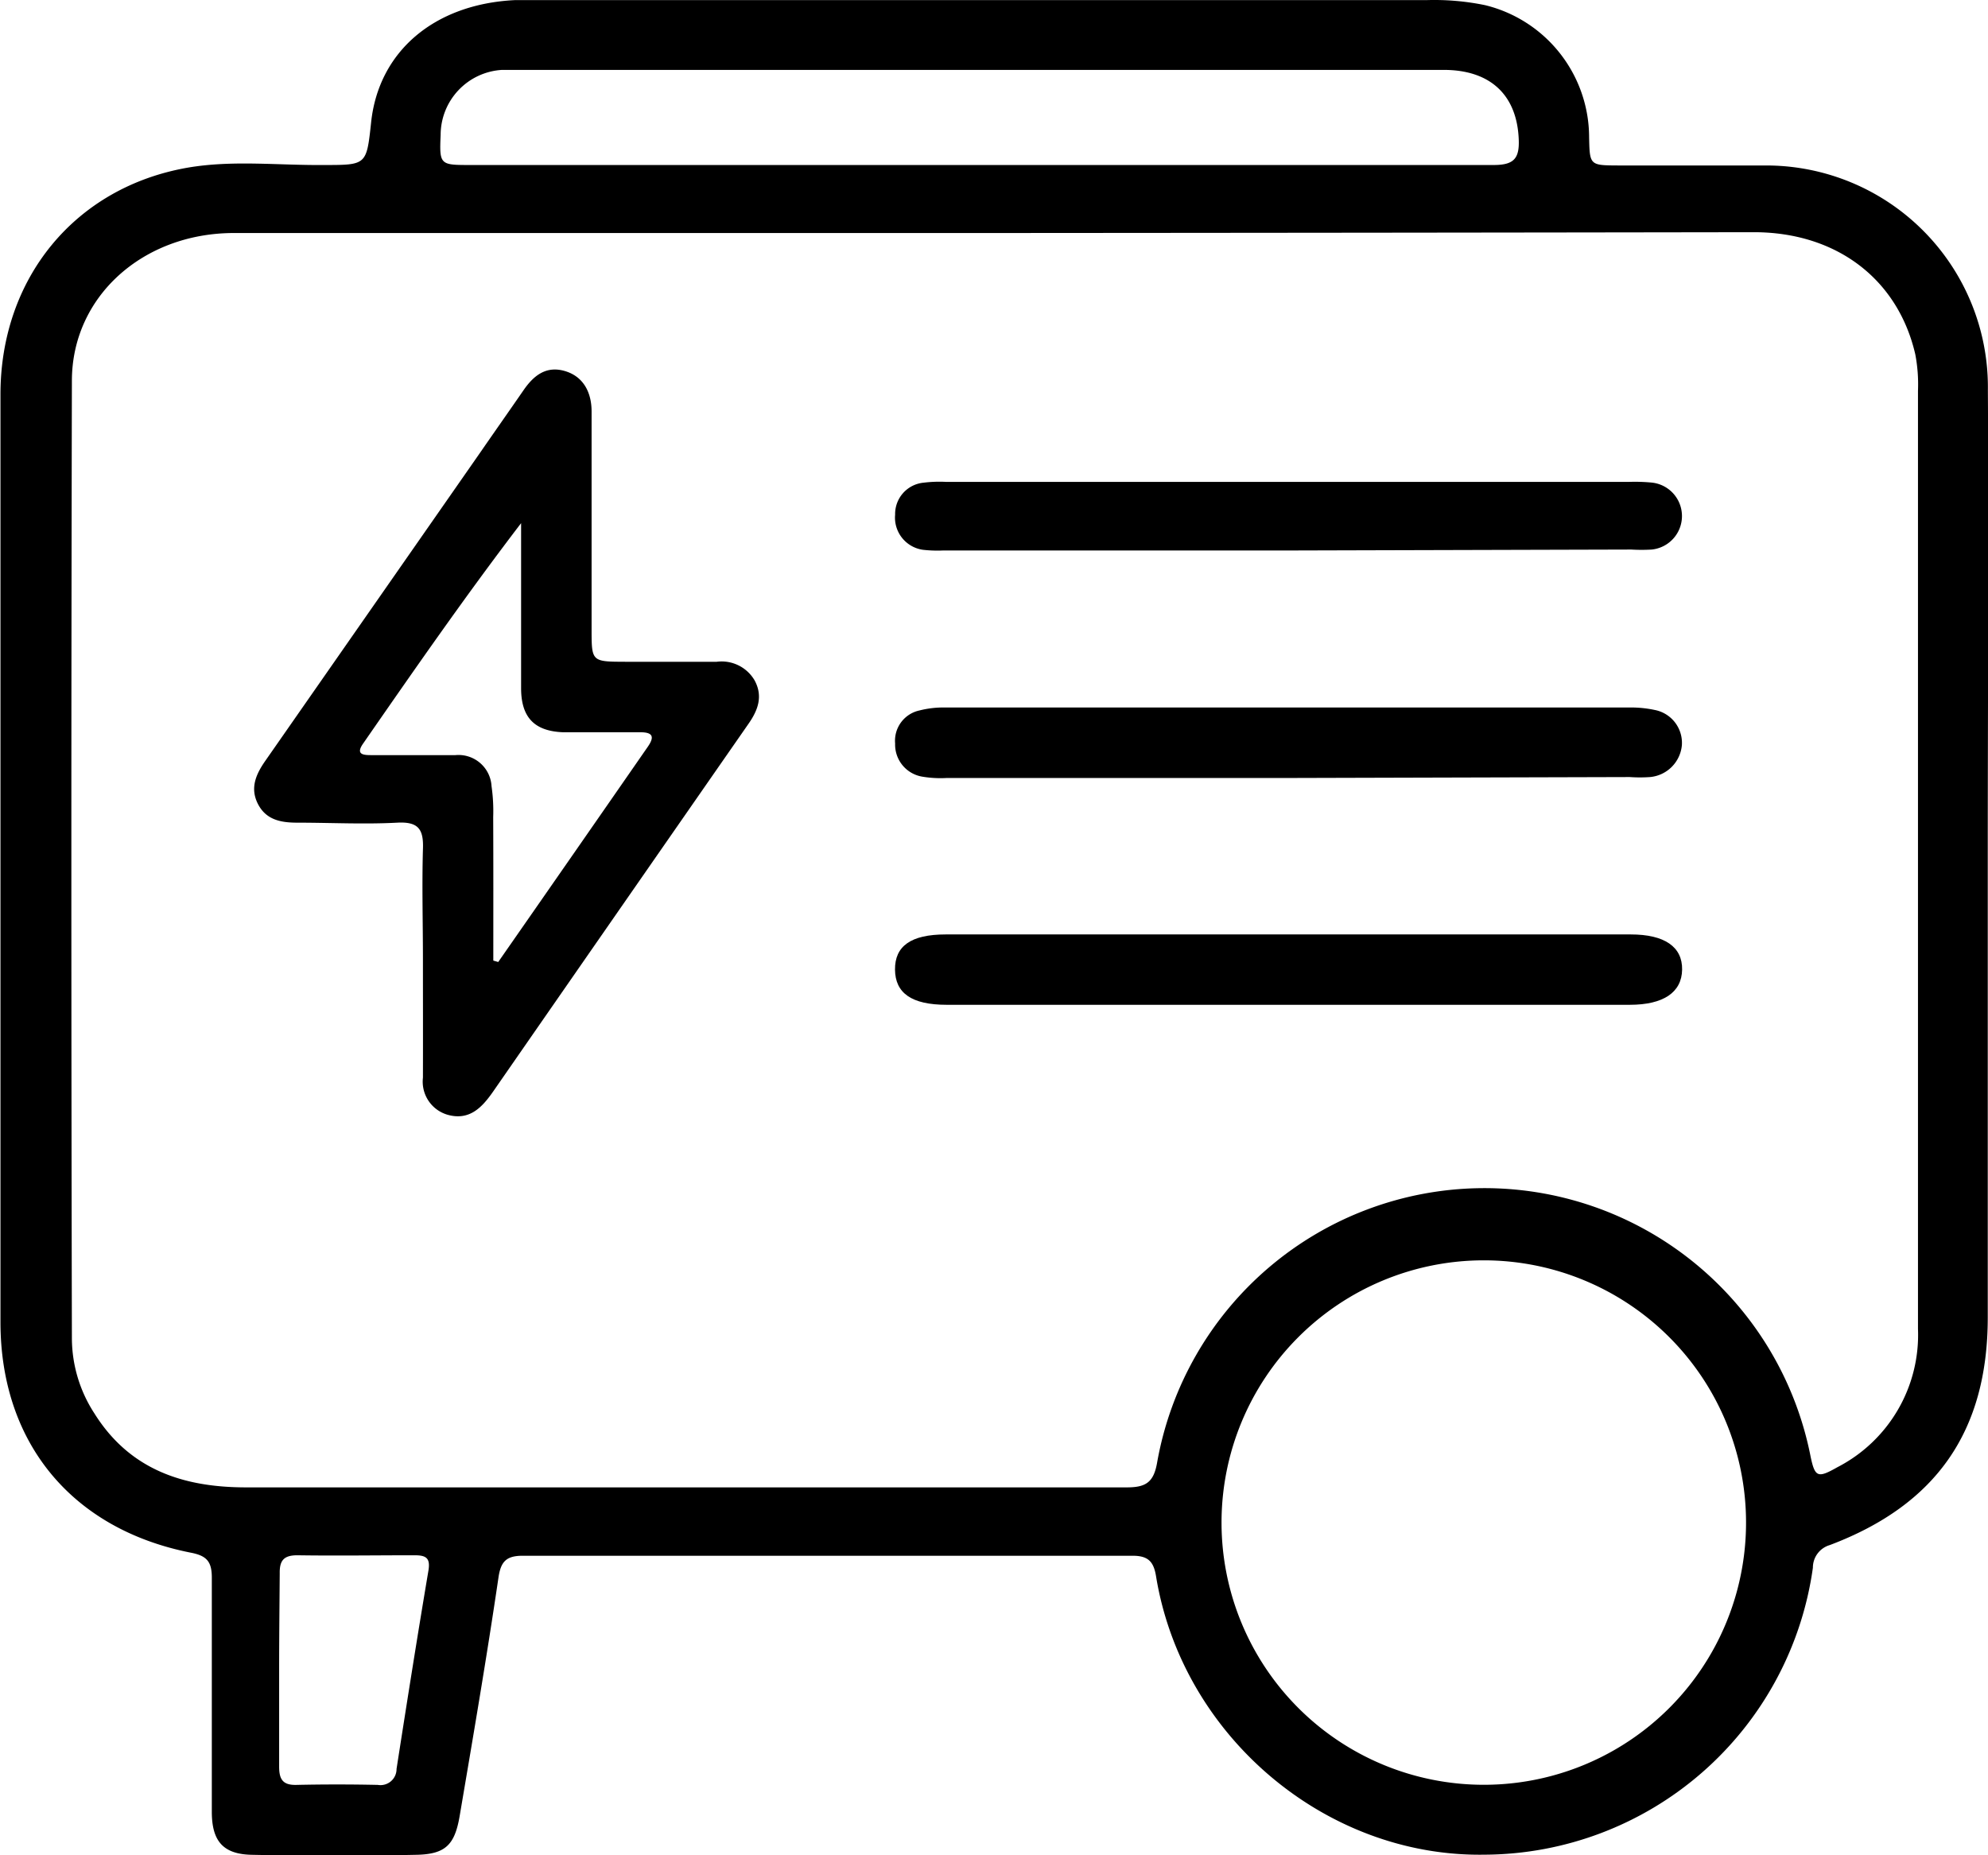
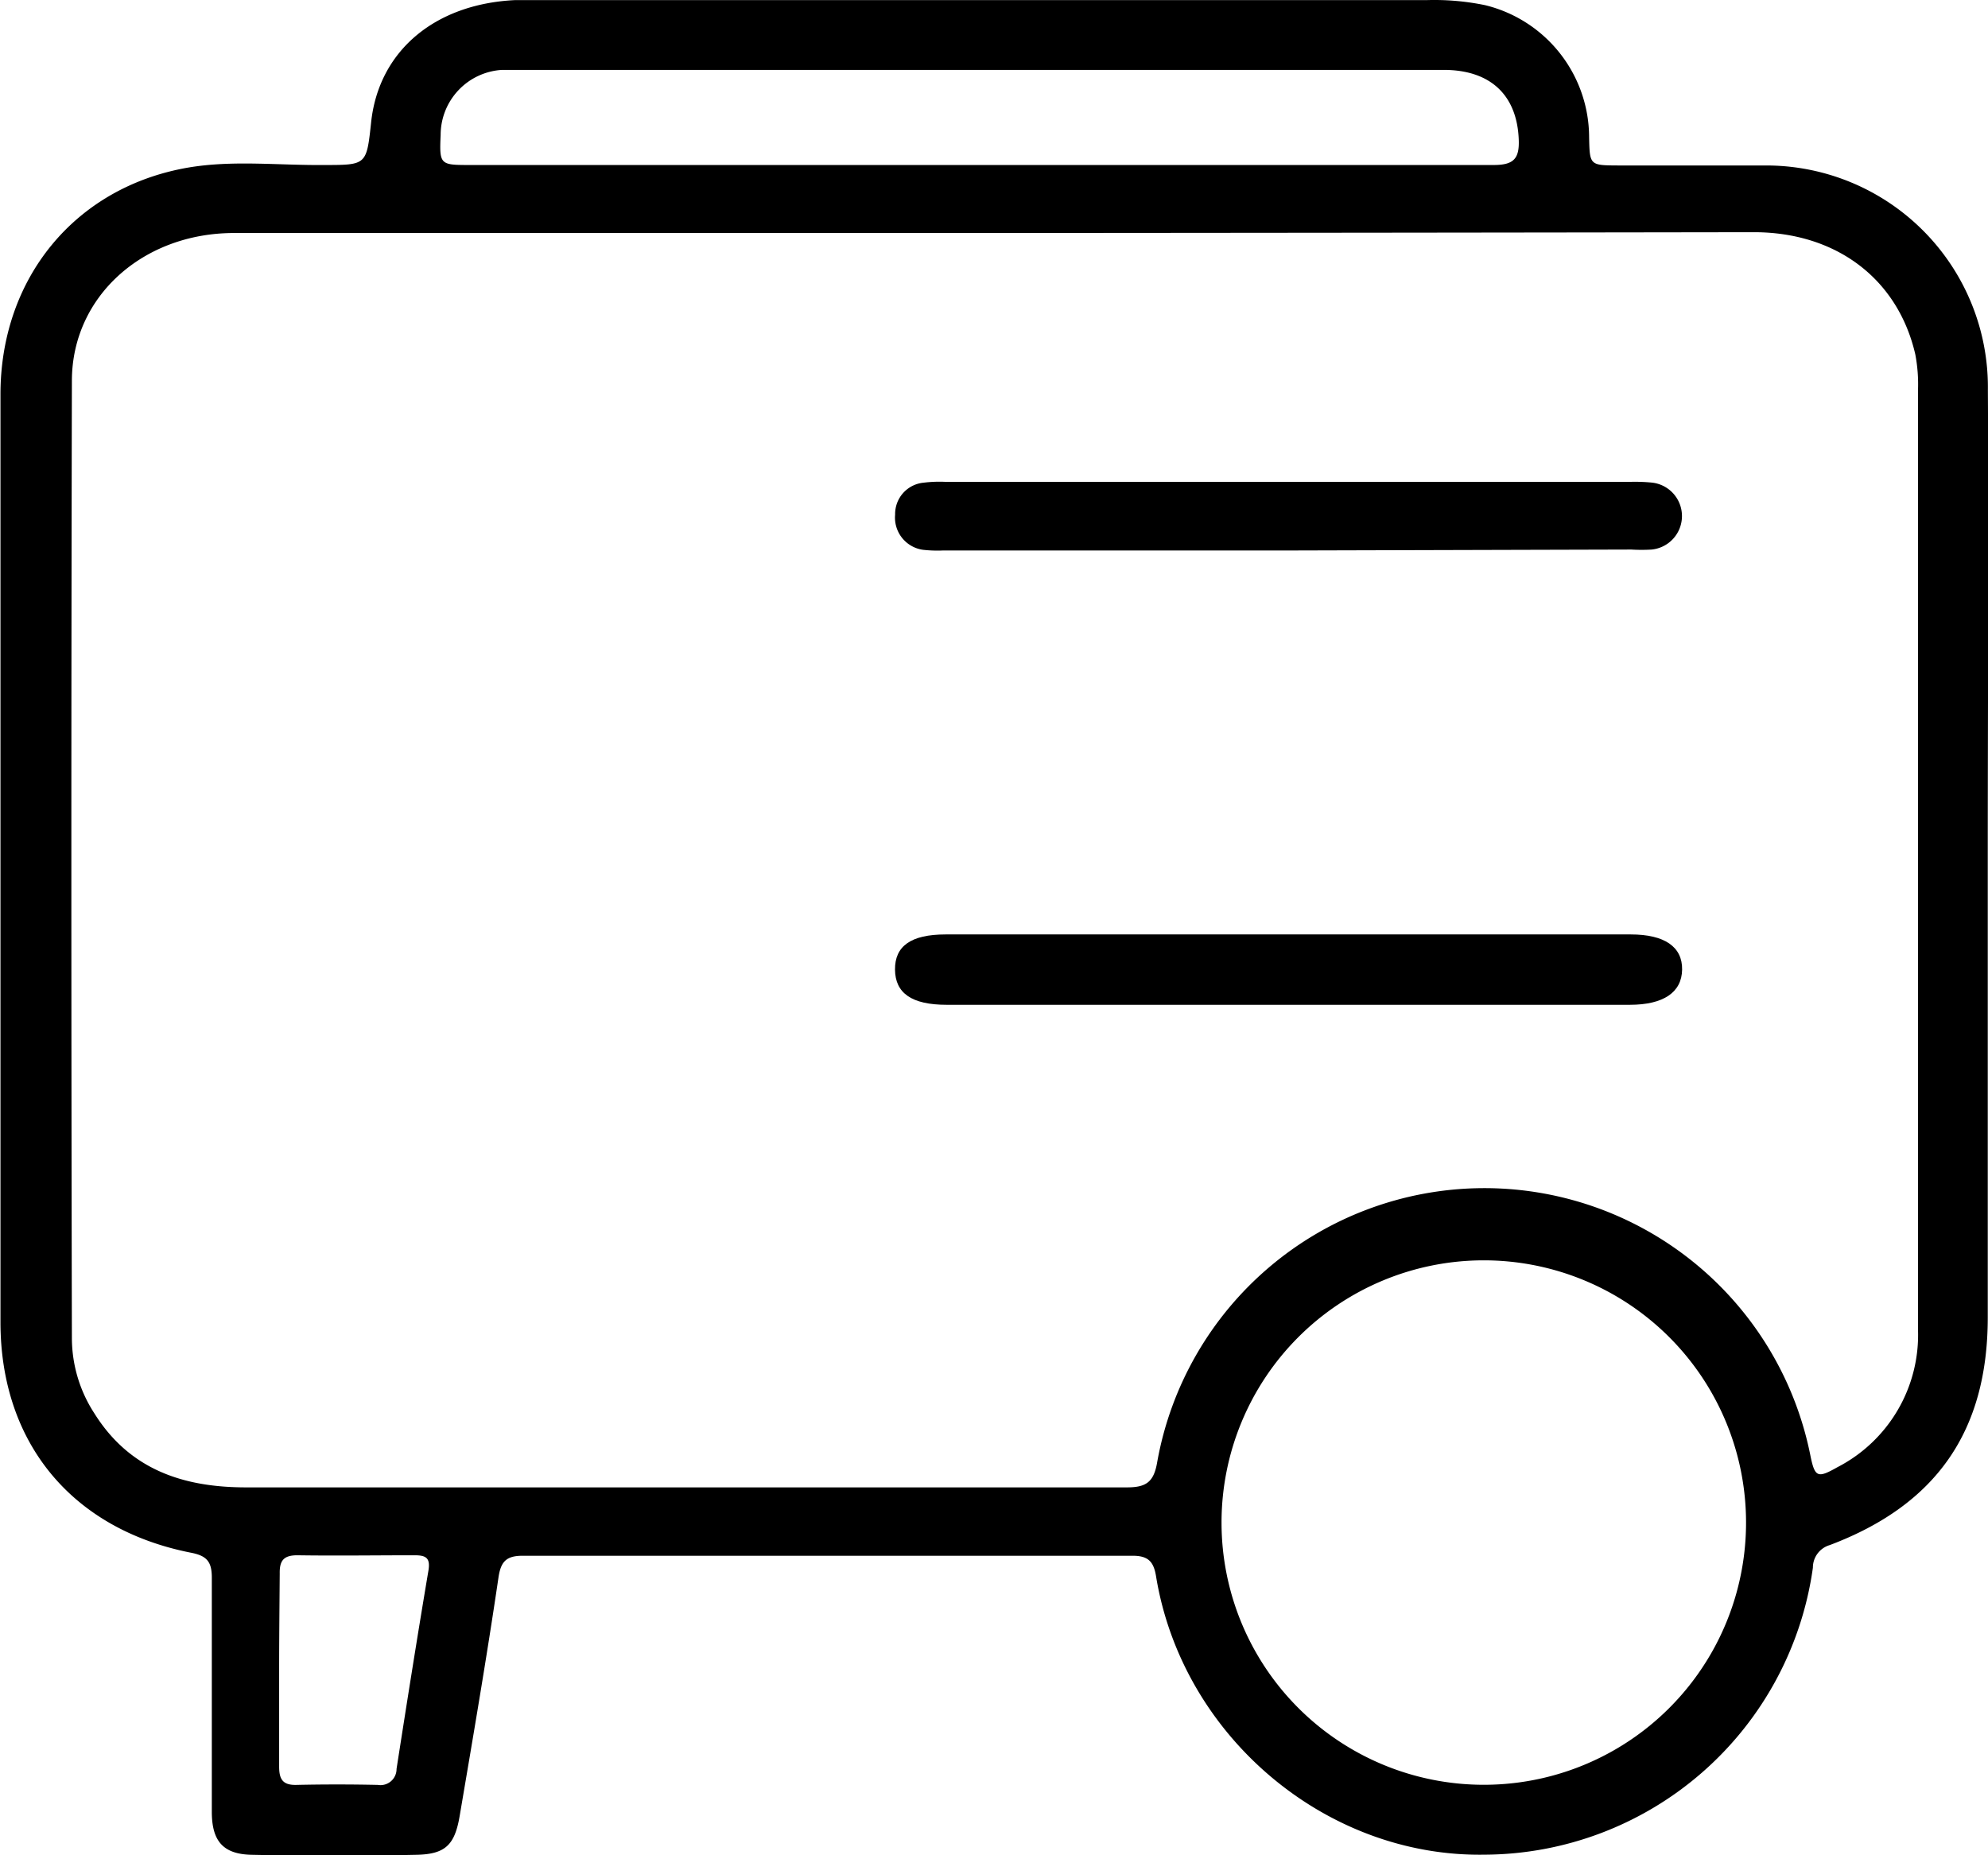
<svg xmlns="http://www.w3.org/2000/svg" id="Capa_1" data-name="Capa 1" viewBox="0 0 169.5 158.2">
  <path d="M173.91,80.64q0,19.52,0,39c0,9.71-4.38,16-13.47,19.43A2,2,0,0,0,159,141a28.4,28.4,0,0,1-28,24.47c-13.55.22-25.77-10.12-28-23.72-.2-1.25-.65-1.77-2-1.77q-26,0-52,0c-1.4,0-1.87.49-2.07,1.86-1,6.79-2.16,13.57-3.31,20.34-.42,2.47-1.23,3.25-3.68,3.3q-7,.15-14.05,0c-2.45-.05-3.39-1.18-3.4-3.64,0-6.65,0-13.3,0-20,0-1.37-.44-1.86-1.78-2.12-10.15-2-16.24-9.38-16.24-19.67q0-39.56,0-79.1c0-9.91,6.37-17.68,16-19.34,3.82-.65,7.73-.18,11.6-.22,3.61,0,3.61,0,4-3.61.63-6.06,5.37-10.11,12.25-10.45.58,0,1.16,0,1.73,0h76a21.44,21.44,0,0,1,5,.43A11.62,11.62,0,0,1,139.92,19c.05,2.42.05,2.42,2.51,2.43,4.17,0,8.33,0,12.49,0a18.91,18.91,0,0,1,19,19.16C174,53.93,173.91,67.28,173.91,80.64ZM89.21,27.19H72.38q-24,0-48,0c-7.77,0-13.81,5.42-13.82,12.59q-.09,40.84,0,81.7a11.8,11.8,0,0,0,1.93,6.38c3,4.78,7.57,6.29,12.91,6.29q37.56,0,75.11,0c1.63,0,2.29-.44,2.58-2.13a28.34,28.34,0,0,1,55.67-.72c.4,2,.6,2.11,2.33,1.13a12.69,12.69,0,0,0,6.87-11.79q0-40,0-80a13.59,13.59,0,0,0-.23-3.11c-1.48-6.4-6.7-10.4-13.74-10.41Q121.56,27.17,89.21,27.19ZM153.3,137.07a22.36,22.36,0,1,0-22.37,22.44A22.35,22.35,0,0,0,153.3,137.07ZM87.93,21.39c14.62,0,29.24,0,43.86,0,1.71,0,2.2-.55,2.13-2.19-.15-3.75-2.39-5.92-6.4-5.92H48.45c-.4,0-.81,0-1.21,0A5.56,5.56,0,0,0,42,18.82c-.11,2.5-.06,2.57,2.37,2.57ZM28.23,149.64c0,2.77,0,5.54,0,8.32,0,1.07.3,1.59,1.47,1.56,2.31-.05,4.63-.05,6.94,0a1.37,1.37,0,0,0,1.6-1.36c.88-5.65,1.77-11.29,2.72-16.92.18-1.09-.23-1.3-1.18-1.3-3.35,0-6.7.05-10,0-1.14,0-1.52.43-1.5,1.54C28.26,144.2,28.23,146.92,28.23,149.64Z" transform="translate(-4.43 -7.32)" />
-   <path d="M40.49,89.11c0-3.12-.09-6.24,0-9.36.07-1.71-.37-2.38-2.2-2.28-2.82.15-5.66,0-8.49,0-1.42,0-2.68-.23-3.38-1.6s-.15-2.56.65-3.7L45.31,46c1.25-1.81,2.51-3.6,3.76-5.41.85-1.23,1.9-2.09,3.49-1.64s2.31,1.8,2.31,3.46q0,9.27,0,18.55c0,2.78,0,2.78,2.86,2.79,2.6,0,5.21,0,7.81,0a3.25,3.25,0,0,1,3.23,1.59c.73,1.35.29,2.54-.53,3.71Q57.36,84.7,46.48,100.39c-.94,1.35-2,2.49-3.84,2a2.94,2.94,0,0,1-2.15-3.18C40.5,95.82,40.49,92.47,40.49,89.11Zm6,.12.42.12Q53.29,80.19,59.66,71c.59-.85.44-1.24-.63-1.24-2.19,0-4.39,0-6.58,0-2.45-.09-3.57-1.26-3.59-3.7,0-3.82,0-7.63,0-11.44V51.93c-4.74,6.2-9.1,12.49-13.46,18.78-.71,1,.09,1,.76,1,2.37,0,4.73,0,7.1,0a2.82,2.82,0,0,1,3.08,2.65A14.9,14.9,0,0,1,46.48,77C46.5,81.06,46.49,85.15,46.49,89.23Z" transform="translate(-4.43 -7.32)" />
-   <path d="M114.27,73.66q-14.55,0-29.12,0a9.4,9.4,0,0,1-2.06-.11,2.77,2.77,0,0,1-2.34-2.83,2.64,2.64,0,0,1,2.08-2.82,8.27,8.27,0,0,1,2.22-.25q29.13,0,58.24,0a9.75,9.75,0,0,1,2.23.21,2.86,2.86,0,0,1,2.31,3,3,3,0,0,1-2.71,2.72,12.41,12.41,0,0,1-1.73,0Z" transform="translate(-4.43 -7.32)" />
  <path d="M114.35,87h29.12c2.89,0,4.41,1.06,4.38,3s-1.59,3-4.46,3H85.15c-3,0-4.39-1-4.41-3s1.35-3,4.32-3Z" transform="translate(-4.43 -7.32)" />
  <path d="M114.33,54.26H84.84a11,11,0,0,1-1.73-.06,2.77,2.77,0,0,1-2.36-3,2.68,2.68,0,0,1,2.42-2.72,10.91,10.91,0,0,1,1.9-.07h58.29a15.08,15.08,0,0,1,1.9.06,2.87,2.87,0,0,1,0,5.71,14.44,14.44,0,0,1-1.74,0Z" transform="translate(-4.43 -7.32)" />
</svg>